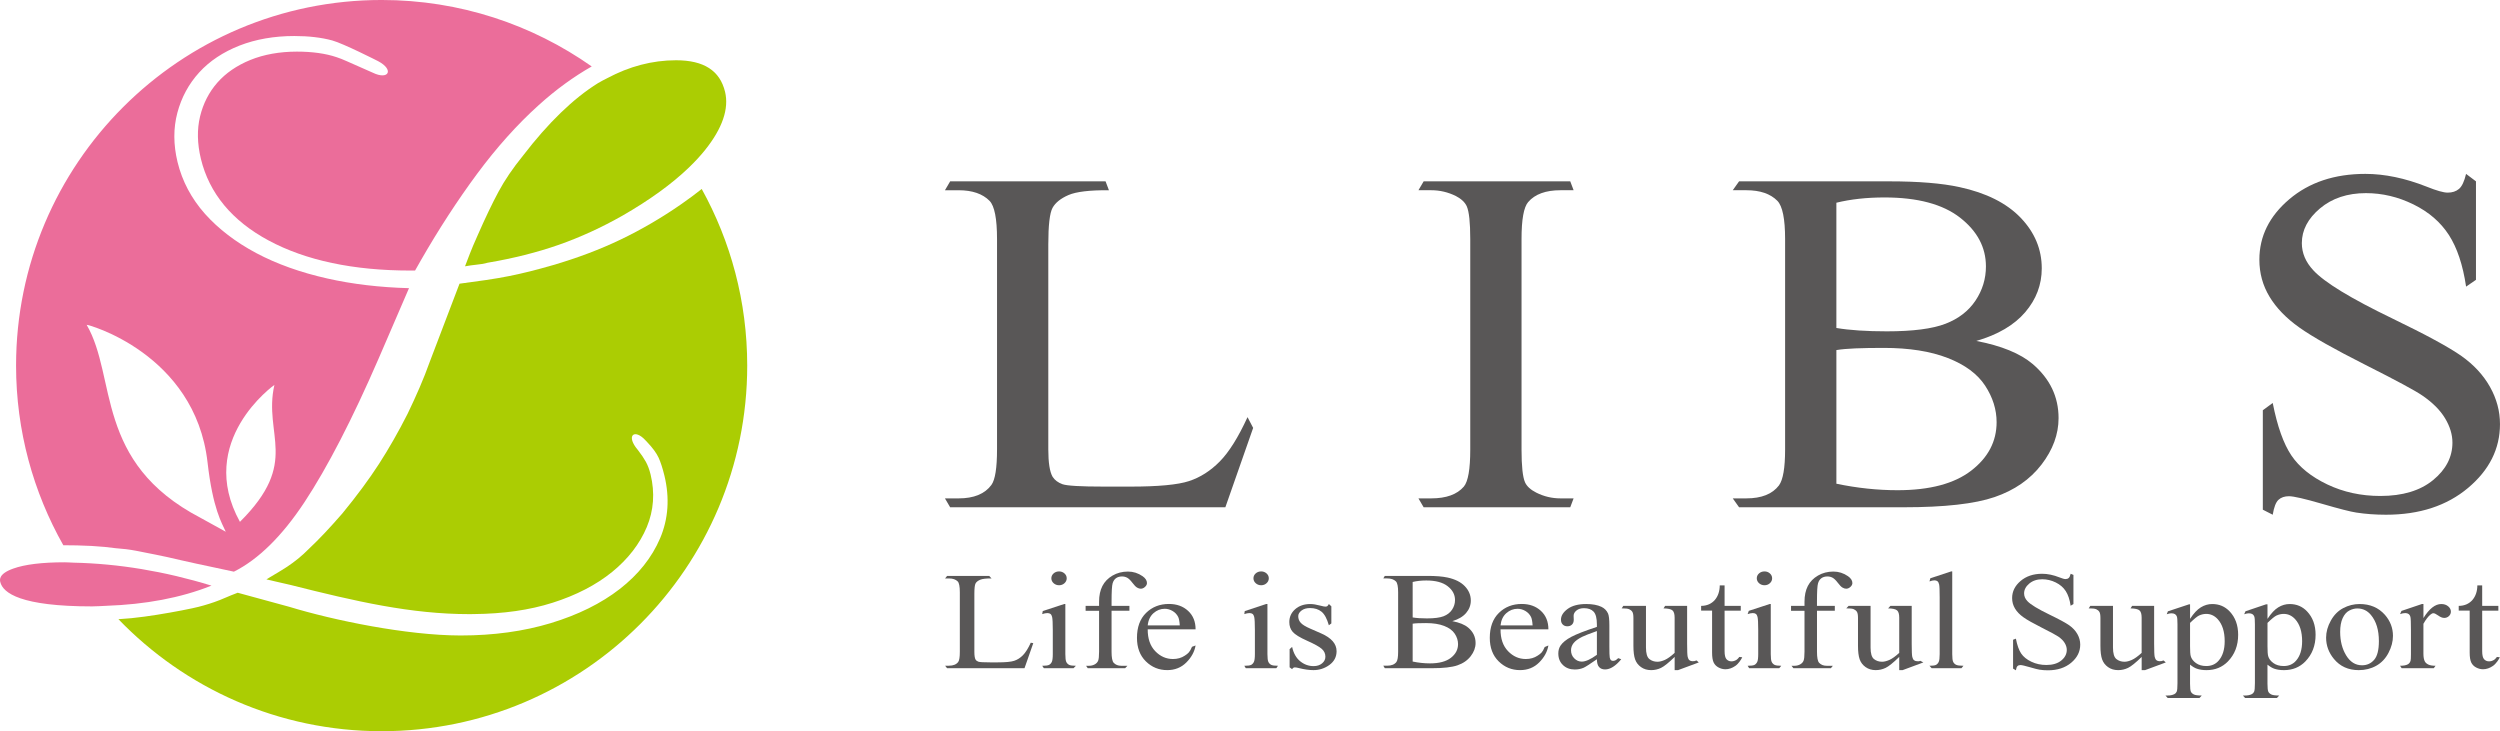
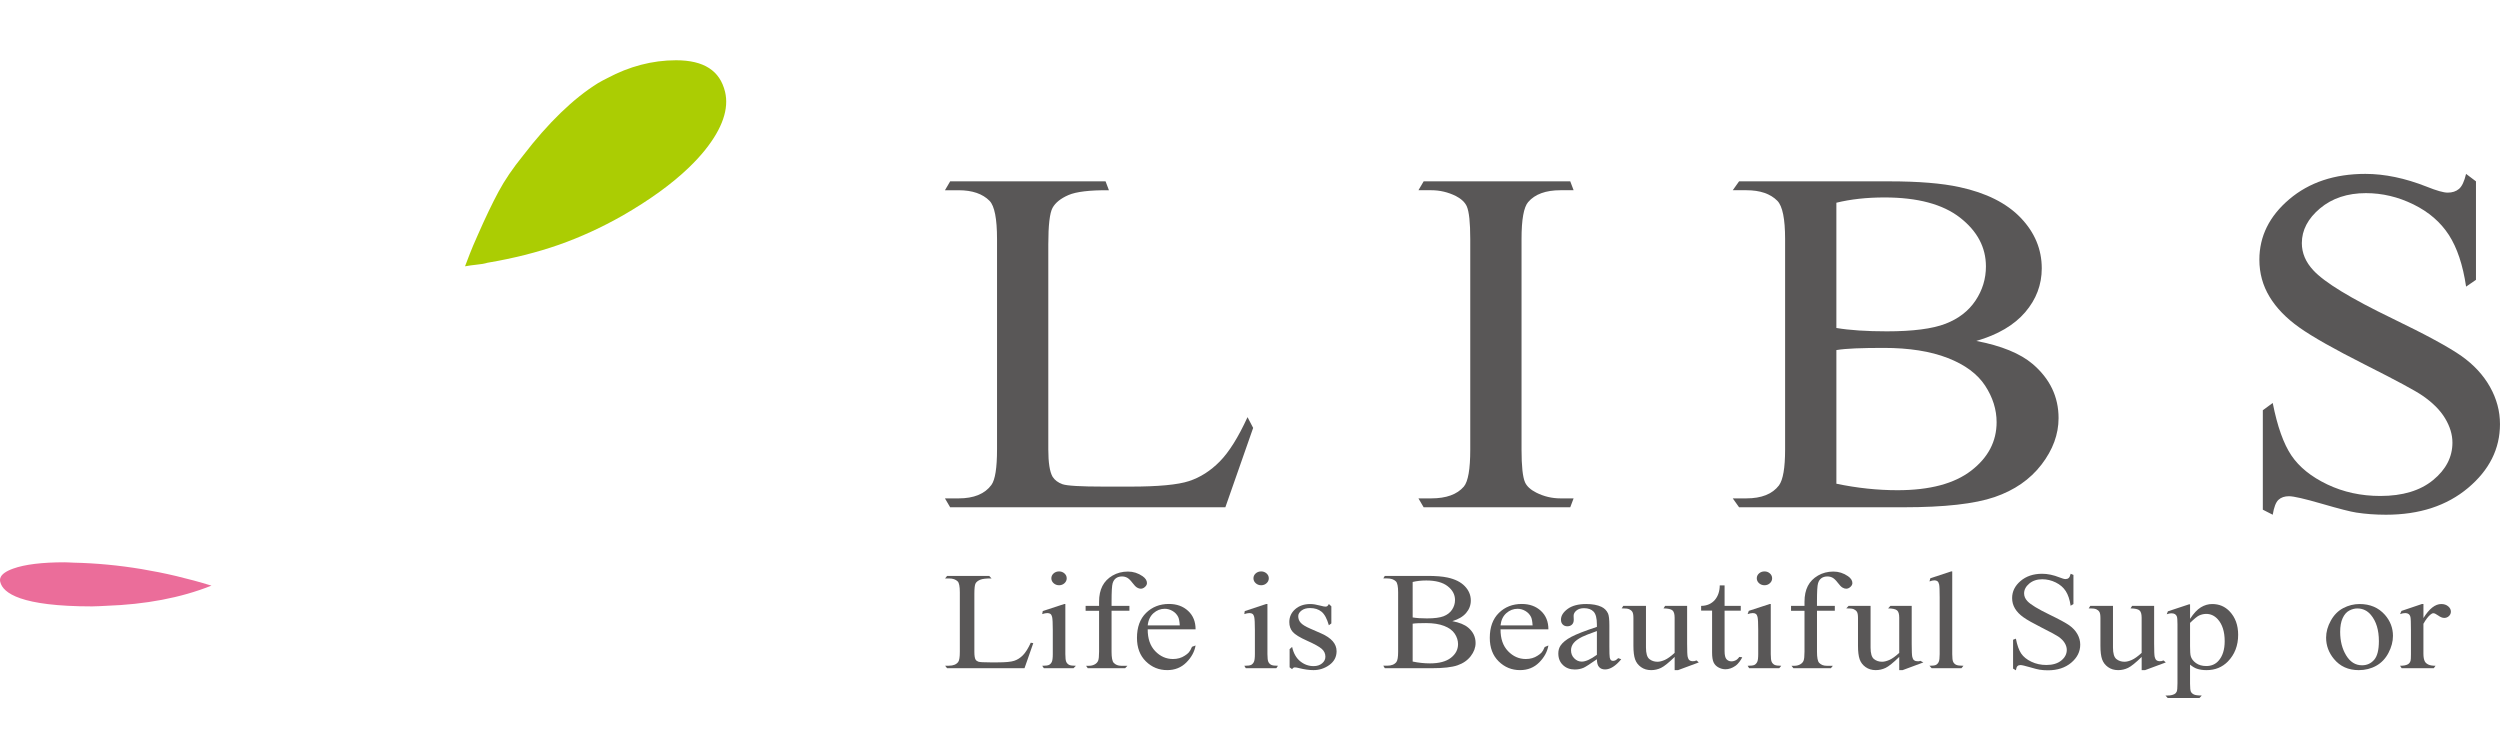
<svg xmlns="http://www.w3.org/2000/svg" version="1.1" id="レイヤー_1" x="0px" y="0px" width="495.422px" height="144.898px" viewBox="50.384 348.42 495.422 144.898" enable-background="new 50.384 348.42 495.422 144.898" xml:space="preserve">
  <g>
    <g>
      <path fill="#595757" d="M254.652,475.782l0.495,0.093l-1.738,4.966h-15.342l-0.396-0.499h0.764c0.859,0,1.474-0.251,1.844-0.755    c0.21-0.287,0.314-0.954,0.314-1.995v-11.805c0-1.144-0.14-1.856-0.42-2.145c-0.389-0.396-0.967-0.594-1.738-0.594h-0.764    l0.396-0.5h8.341l0.466,0.5c-1.078-0.011-1.835,0.081-2.271,0.269c-0.434,0.189-0.732,0.427-0.891,0.717    c-0.16,0.286-0.239,0.977-0.239,2.063v11.494c0,0.745,0.079,1.259,0.239,1.536c0.12,0.189,0.303,0.327,0.554,0.418    c0.249,0.091,1.028,0.136,2.339,0.136h1.482c1.56,0,2.653-0.104,3.284-0.313c0.628-0.206,1.202-0.571,1.722-1.099    C253.613,477.744,254.132,476.915,254.652,475.782z" />
      <path fill="#595757" d="M261.502,468.119v9.929c0,0.774,0.063,1.288,0.188,1.546c0.124,0.255,0.31,0.446,0.554,0.574    c0.246,0.123,0.694,0.188,1.342,0.188l-0.465,0.485h-5.876l-0.328-0.485c0.669,0,1.119-0.059,1.349-0.174    c0.229-0.118,0.412-0.313,0.547-0.581c0.133-0.271,0.201-0.786,0.201-1.553v-4.763c0-1.338-0.045-2.205-0.133-2.603    c-0.07-0.287-0.181-0.486-0.33-0.601c-0.151-0.111-0.354-0.169-0.614-0.169c-0.28,0-0.62,0.067-1.02,0.203l0.108-0.604    l4.251-1.396h0.226V468.119z M260.259,461.658c0.418,0,0.775,0.135,1.071,0.398c0.294,0.267,0.443,0.587,0.443,0.965    c0,0.377-0.149,0.7-0.443,0.972c-0.296,0.27-0.653,0.404-1.071,0.404c-0.42,0-0.779-0.136-1.08-0.404    c-0.298-0.271-0.45-0.595-0.45-0.972c0-0.378,0.147-0.698,0.443-0.965C259.466,461.793,259.83,461.658,260.259,461.658z" />
      <path fill="#595757" d="M270.661,469.455v8.122c0,1.15,0.14,1.878,0.418,2.184c0.371,0.396,0.865,0.595,1.484,0.595h1.243    l-0.465,0.485h-7.403l-0.328-0.485h0.615c0.397,0,0.764-0.091,1.094-0.27c0.33-0.182,0.556-0.423,0.682-0.729    c0.125-0.305,0.186-0.896,0.186-1.778v-8.122h-2.667v-0.97h2.667v-0.811c0-1.232,0.221-2.273,0.66-3.128    c0.441-0.854,1.112-1.546,2.016-2.072c0.904-0.524,1.921-0.789,3.051-0.789c1.049,0,2.014,0.308,2.893,0.918    c0.579,0.404,0.87,0.858,0.87,1.362c0,0.27-0.131,0.523-0.391,0.762c-0.26,0.239-0.541,0.357-0.838,0.357    c-0.23,0-0.473-0.072-0.728-0.223c-0.255-0.149-0.567-0.468-0.936-0.958c-0.371-0.49-0.709-0.819-1.019-0.992    c-0.312-0.17-0.655-0.256-1.035-0.256c-0.458,0-0.85,0.111-1.168,0.33c-0.321,0.222-0.552,0.563-0.689,1.026    c-0.14,0.463-0.21,1.656-0.21,3.582v0.89h3.537v0.97H270.661z" />
      <path fill="#595757" d="M277.825,473.139c-0.011,1.835,0.483,3.271,1.482,4.315c0.999,1.042,2.174,1.563,3.523,1.563    c0.899,0,1.681-0.222,2.346-0.667c0.665-0.444,0.974-0.673,1.424-1.753l0.712-0.265c-0.21,1.233-0.82,2.354-1.829,3.366    c-1.01,1.011-2.273,1.518-3.792,1.518c-1.649,0-3.06-0.579-4.235-1.733c-1.173-1.155-1.76-2.71-1.76-4.66    c0-2.111,0.601-3.76,1.806-4.943c1.205-1.183,2.716-1.773,4.533-1.773c1.539,0,2.804,0.456,3.792,1.369    c0.99,0.913,1.485,2.133,1.485,3.663H277.825L277.825,473.139z M277.825,472.356h6.354c-0.05-0.793-0.156-1.349-0.314-1.674    c-0.251-0.502-0.624-0.897-1.119-1.188c-0.493-0.287-1.01-0.432-1.55-0.432c-0.83,0-1.571,0.291-2.226,0.87    C278.317,470.515,277.933,471.321,277.825,472.356z" />
      <path fill="#595757" d="M301.55,468.119v9.929c0,0.774,0.064,1.288,0.189,1.546c0.123,0.255,0.309,0.446,0.553,0.574    c0.246,0.123,0.693,0.188,1.344,0.188l-0.326,0.485h-6.045l-0.298-0.485c0.669,0,1.119-0.059,1.349-0.174    c0.229-0.118,0.41-0.313,0.547-0.581c0.133-0.271,0.201-0.786,0.201-1.553v-4.763c0-1.338-0.045-2.205-0.133-2.603    c-0.07-0.287-0.182-0.486-0.33-0.601c-0.15-0.111-0.355-0.169-0.615-0.169c-0.28,0-0.619,0.067-1.02,0.203l0.088-0.595    l4.226-1.403L301.55,468.119L301.55,468.119z M300.308,461.658c0.418,0,0.773,0.135,1.07,0.398    c0.293,0.267,0.443,0.587,0.443,0.965c0,0.377-0.15,0.7-0.443,0.972c-0.297,0.27-0.652,0.404-1.07,0.404    c-0.422,0-0.779-0.136-1.08-0.404c-0.299-0.271-0.449-0.595-0.449-0.972c0-0.378,0.146-0.698,0.441-0.965    C299.515,461.793,299.878,461.658,300.308,461.658z" />
      <path fill="#595757" d="M314.216,468.574v3.388l-0.494,0.368c-0.381-1.321-0.867-2.222-1.463-2.697    c-0.594-0.479-1.352-0.715-2.27-0.715c-0.697,0-1.264,0.164-1.693,0.496c-0.428,0.335-0.643,0.703-0.643,1.107    c0,0.504,0.156,0.936,0.479,1.295c0.311,0.368,0.939,0.76,1.891,1.173l2.188,0.958c2.025,0.892,3.041,2.063,3.041,3.521    c0,1.123-0.473,2.028-1.414,2.719c-0.945,0.688-2.004,1.03-3.172,1.03c-0.84,0-1.799-0.137-2.879-0.404    c-0.328-0.091-0.598-0.136-0.809-0.136c-0.229,0-0.408,0.117-0.537,0.353l-0.496-0.369v-3.598l0.496-0.444    c0.277,1.26,0.813,2.207,1.602,2.846c0.789,0.64,1.674,0.958,2.652,0.958c0.689,0,1.252-0.184,1.686-0.547    c0.439-0.363,0.654-0.803,0.654-1.315c0-0.619-0.244-1.141-0.729-1.563c-0.482-0.424-1.451-0.959-2.898-1.604    c-1.449-0.648-2.398-1.233-2.848-1.754c-0.449-0.513-0.676-1.161-0.676-1.943c0-1.017,0.389-1.866,1.16-2.549    c0.775-0.683,1.777-1.026,3.006-1.026c0.541,0,1.193,0.104,1.965,0.313c0.508,0.133,0.848,0.201,1.02,0.201    c0.158,0,0.285-0.032,0.375-0.095c0.088-0.063,0.193-0.201,0.314-0.42L314.216,468.574z" />
      <path fill="#595757" d="M338.183,471.508c1.406,0.27,2.463,0.7,3.16,1.295c0.971,0.827,1.455,1.837,1.455,3.035    c0,0.907-0.318,1.777-0.959,2.609c-0.641,0.831-1.518,1.438-2.631,1.819c-1.115,0.384-2.816,0.573-5.104,0.573h-9.297    l-0.297-0.499h0.768c0.848,0,1.457-0.242,1.828-0.729c0.229-0.313,0.344-0.984,0.344-2.012v-11.814    c0-1.134-0.146-1.849-0.436-2.145c-0.389-0.396-0.969-0.594-1.736-0.594h-0.768l0.297-0.5h8.488c1.637,0,2.951,0.107,3.939,0.322    c1.5,0.325,2.645,0.897,3.434,1.721c0.789,0.825,1.186,1.77,1.186,2.841c0,0.917-0.311,1.737-0.93,2.461    C340.304,470.619,339.392,471.154,338.183,471.508z M330.33,470.777c0.369,0.063,0.791,0.11,1.266,0.144    c0.475,0.03,0.996,0.047,1.566,0.047c1.459,0,2.555-0.144,3.289-0.425c0.734-0.284,1.297-0.72,1.686-1.303    c0.391-0.585,0.586-1.223,0.586-1.916c0-1.068-0.484-1.981-1.455-2.735c-0.969-0.759-2.383-1.136-4.238-1.136    c-1.002,0-1.9,0.101-2.699,0.297V470.777L330.33,470.777z M330.33,479.519c1.158,0.241,2.303,0.363,3.43,0.363    c1.813,0,3.189-0.366,4.139-1.1s1.424-1.638,1.424-2.718c0-0.71-0.215-1.395-0.645-2.05c-0.43-0.658-1.131-1.176-2.1-1.553    s-2.166-0.564-3.596-0.564c-0.621,0-1.15,0.009-1.59,0.026c-0.439,0.019-0.795,0.048-1.063,0.093V479.519z" />
      <path fill="#595757" d="M347.744,473.139c-0.012,1.835,0.482,3.271,1.482,4.315c0.998,1.042,2.174,1.563,3.521,1.563    c0.9,0,1.682-0.222,2.346-0.667c0.666-0.444,0.951-0.628,1.402-1.708l0.734-0.31c-0.211,1.233-0.82,2.354-1.828,3.366    c-1.012,1.011-2.273,1.518-3.793,1.518c-1.648,0-3.061-0.579-4.234-1.733c-1.174-1.155-1.76-2.71-1.76-4.66    c0-2.111,0.6-3.76,1.805-4.943c1.205-1.183,2.717-1.773,4.533-1.773c1.539,0,2.805,0.456,3.793,1.369s1.484,2.133,1.484,3.663    H347.744L347.744,473.139z M347.744,472.356h6.354c-0.049-0.793-0.154-1.349-0.313-1.674c-0.252-0.502-0.625-0.897-1.119-1.188    c-0.492-0.287-1.01-0.432-1.551-0.432c-0.828,0-1.57,0.291-2.227,0.87C348.236,470.515,347.853,471.321,347.744,472.356z" />
      <path fill="#595757" d="M366.839,479.06c-1.41,0.979-2.293,1.548-2.652,1.699c-0.539,0.226-1.113,0.337-1.725,0.337    c-0.949,0-1.73-0.292-2.346-0.877c-0.615-0.583-0.922-1.353-0.922-2.306c0-0.604,0.148-1.126,0.447-1.565    c0.41-0.61,1.121-1.188,2.137-1.728c1.016-0.537,2.699-1.194,5.061-1.969v-0.484c0-1.231-0.219-2.077-0.652-2.535    c-0.436-0.459-1.066-0.689-1.896-0.689c-0.627,0-1.129,0.153-1.498,0.458c-0.379,0.309-0.568,0.658-0.568,1.054l0.029,0.782    c0,0.413-0.119,0.734-0.354,0.958c-0.234,0.225-0.543,0.336-0.922,0.336c-0.367,0-0.672-0.114-0.906-0.35    c-0.234-0.233-0.354-0.554-0.354-0.958c0-0.773,0.441-1.482,1.32-2.132c0.879-0.646,2.113-0.973,3.701-0.973    c1.219,0,2.219,0.187,2.996,0.555c0.59,0.277,1.025,0.715,1.305,1.309c0.18,0.387,0.27,1.178,0.27,2.375v4.194    c0,1.178,0.025,1.899,0.074,2.165c0.051,0.265,0.135,0.442,0.248,0.533c0.115,0.088,0.248,0.134,0.396,0.134    c0.16,0,0.301-0.032,0.42-0.093c0.211-0.118,0.016,0.095,0.615-0.445l0.6,0.215c-1.119,1.349-2.189,2.021-3.207,2.021    c-0.49,0-0.879-0.15-1.17-0.459C366.998,480.318,366.849,479.797,366.839,479.06z M366.839,478.183v-4.707    c-1.51,0.54-2.482,0.922-2.924,1.146c-0.789,0.396-1.355,0.81-1.693,1.24c-0.342,0.433-0.51,0.904-0.51,1.417    c0,0.648,0.215,1.188,0.646,1.611c0.428,0.43,0.922,0.642,1.48,0.642C364.599,479.531,365.599,479.082,366.839,478.183z" />
      <path fill="#595757" d="M384.718,468.485v7.484c0,1.431,0.039,2.306,0.113,2.624c0.074,0.317,0.195,0.542,0.359,0.669    c0.166,0.124,0.357,0.188,0.576,0.188c0.311,0,0.438,0,0.826-0.15l0.434,0.396l-4.107,1.523h-0.672v-2.617    c-1.18,1.152-2.08,1.876-2.699,2.172s-1.273,0.445-1.963,0.445c-0.77,0-1.436-0.199-2-0.6c-0.564-0.401-0.959-0.916-1.178-1.546    c-0.219-0.629-0.33-1.519-0.33-2.672v-5.516c0-0.586-0.07-0.99-0.211-1.214c-0.141-0.227-0.346-0.397-0.621-0.521    c-0.275-0.122-0.771-0.179-1.492-0.17l0.316-0.497h4.496v8.268c0,1.151,0.223,1.906,0.666,2.267    c0.445,0.359,0.982,0.54,1.611,0.54c0.43,0,0.916-0.122,1.461-0.363c0.545-0.244,1.191-0.708,1.941-1.391v-7    c0-0.701-0.143-1.176-0.428-1.424c-0.283-0.247-0.877-0.381-1.775-0.398l0.316-0.497H384.718z" />
      <path fill="#595757" d="M477.265,468.485v7.484c0,1.431,0.039,2.306,0.113,2.624c0.074,0.317,0.195,0.542,0.359,0.669    c0.166,0.124,0.355,0.188,0.576,0.188c0.311,0,0.436,0,0.826-0.15l0.434,0.396l-4.107,1.523h-0.672v-2.617    c-1.18,1.152-2.08,1.876-2.699,2.172s-1.273,0.445-1.963,0.445c-0.77,0-1.436-0.199-2-0.6c-0.564-0.401-0.959-0.916-1.178-1.546    c-0.219-0.629-0.33-1.519-0.33-2.672v-5.516c0-0.586-0.07-0.99-0.211-1.214c-0.141-0.227-0.346-0.397-0.621-0.521    c-0.275-0.122-0.77-0.179-1.492-0.17l0.316-0.497h4.496v8.268c0,1.151,0.223,1.906,0.666,2.267c0.445,0.359,0.982,0.54,1.611,0.54    c0.43,0,0.916-0.122,1.461-0.363c0.545-0.244,1.191-0.708,1.941-1.391v-7c0-0.701-0.143-1.176-0.428-1.424    c-0.283-0.247-0.877-0.381-1.775-0.398l0.316-0.497H477.265z" />
-       <path fill="#595757" d="M542.275,464.426v4.061h3.205v0.942h-3.205v8.014c0,0.8,0.125,1.34,0.381,1.618    c0.254,0.277,0.582,0.418,0.98,0.418c0.33,0,0.648-0.093,0.961-0.275c0.311-0.186,0.594-0.602,0.594-0.602l0.586,0.067    c-0.182,0.396-0.723,1.262-1.361,1.706s-1.299,0.67-1.977,0.67c-0.461,0-0.91-0.115-1.35-0.348    c-0.439-0.228-0.766-0.556-0.975-0.981c-0.209-0.428-0.316-1.087-0.316-1.979v-8.31h-2.172v-0.942    c2.354,0,3.691-1.803,3.691-4.061L542.275,464.426L542.275,464.426z" />
      <path fill="#595757" d="M392.142,464.426v4.061h3.207v0.942h-3.207v8.014c0,0.8,0.129,1.34,0.383,1.618    c0.254,0.277,0.582,0.418,0.98,0.418c0.33,0,0.648-0.093,0.961-0.275c0.311-0.186,0.594-0.602,0.594-0.602l0.586,0.067    c-0.182,0.396-0.721,1.262-1.359,1.706c-0.641,0.444-1.301,0.67-1.979,0.67c-0.461,0-0.91-0.115-1.35-0.348    c-0.441-0.228-0.766-0.556-0.975-0.981c-0.209-0.428-0.316-1.087-0.316-1.979v-8.31h-2.172v-0.942    c2.354,0,3.689-1.803,3.689-4.061L392.142,464.426L392.142,464.426z" />
      <path fill="#595757" d="M401.294,468.119v9.929c0,0.774,0.064,1.288,0.189,1.546c0.123,0.255,0.309,0.446,0.553,0.574    c0.246,0.123,0.693,0.188,1.342,0.188l-0.41,0.485h-5.953l-0.305-0.485c0.67,0,1.119-0.059,1.35-0.174    c0.229-0.118,0.41-0.313,0.547-0.581c0.135-0.271,0.201-0.786,0.201-1.553v-4.763c0-1.338-0.045-2.205-0.133-2.603    c-0.07-0.287-0.182-0.486-0.33-0.601c-0.15-0.111-0.355-0.169-0.615-0.169c-0.279,0-0.619,0.067-1.02,0.203l0.234-0.647    l4.131-1.351L401.294,468.119L401.294,468.119z M400.052,461.658c0.418,0,0.775,0.135,1.07,0.398    c0.295,0.267,0.443,0.587,0.443,0.965c0,0.377-0.148,0.7-0.443,0.972c-0.295,0.27-0.652,0.404-1.07,0.404    c-0.42,0-0.779-0.136-1.08-0.404c-0.299-0.271-0.449-0.595-0.449-0.972c0-0.378,0.146-0.698,0.441-0.965    C399.259,461.793,399.623,461.658,400.052,461.658z" />
      <path fill="#595757" d="M410.455,469.455v8.122c0,1.15,0.139,1.878,0.418,2.184c0.369,0.396,0.865,0.595,1.484,0.595h1.242    l-0.389,0.485h-7.432l-0.377-0.485h0.613c0.398,0,0.766-0.091,1.096-0.27c0.33-0.182,0.557-0.423,0.682-0.729    c0.125-0.305,0.188-0.896,0.188-1.778v-8.122h-2.668v-0.97h2.668v-0.811c0-1.232,0.221-2.273,0.658-3.128    c0.441-0.854,1.111-1.546,2.018-2.072c0.902-0.524,1.92-0.789,3.051-0.789c1.047,0,2.014,0.308,2.893,0.918    c0.578,0.404,0.869,0.858,0.869,1.362c0,0.27-0.131,0.523-0.391,0.762c-0.26,0.239-0.541,0.357-0.838,0.357    c-0.23,0-0.475-0.072-0.729-0.223c-0.256-0.148-0.566-0.468-0.936-0.958c-0.371-0.49-0.711-0.819-1.021-0.992    c-0.311-0.17-0.654-0.256-1.033-0.256c-0.461,0-0.852,0.111-1.17,0.33c-0.32,0.222-0.551,0.563-0.688,1.026    c-0.141,0.463-0.211,1.656-0.211,3.582v0.89h3.537v0.97H410.455z" />
      <path fill="#595757" d="M429.224,468.485v7.484c0,1.431,0.039,2.306,0.113,2.624c0.074,0.317,0.193,0.542,0.359,0.669    c0.164,0.124,0.355,0.188,0.576,0.188c0.309,0,0.27,0.074,0.658-0.077l0.6,0.321l-4.105,1.523h-0.674V478.6    c-1.18,1.152-2.078,1.876-2.697,2.172s-1.273,0.445-1.965,0.445c-0.768,0-1.436-0.199-2-0.6c-0.564-0.401-0.957-0.916-1.178-1.546    c-0.219-0.629-0.33-1.519-0.33-2.672v-5.516c0-0.586-0.068-0.99-0.209-1.214c-0.141-0.227-0.346-0.397-0.621-0.521    s-0.771-0.179-1.492-0.17l0.461-0.497h4.352v8.268c0,1.151,0.223,1.906,0.666,2.267c0.445,0.359,0.982,0.54,1.611,0.54    c0.43,0,0.916-0.122,1.463-0.363c0.545-0.244,1.189-0.708,1.939-1.391v-7c0-0.701-0.143-1.176-0.428-1.424    c-0.283-0.247-0.875-0.38-1.775-0.398l0.461-0.497L429.224,468.485L429.224,468.485z" />
      <path fill="#595757" d="M437.257,461.658v16.39c0,0.774,0.063,1.288,0.188,1.539s0.316,0.442,0.578,0.573    c0.26,0.129,0.742,0.194,1.451,0.194l-0.389,0.485h-5.908l-0.432-0.485c0.629,0,1.059-0.059,1.289-0.174    c0.229-0.118,0.41-0.313,0.539-0.581c0.131-0.271,0.195-0.786,0.195-1.553v-11.224c0-1.392-0.035-2.248-0.105-2.568    c-0.07-0.318-0.184-0.535-0.336-0.652c-0.156-0.118-0.354-0.177-0.594-0.177c-0.26,0-0.59,0.071-0.988,0.217l0.172-0.628    l4.117-1.356H437.257L437.257,461.658z" />
      <path fill="#595757" d="M461.275,462.348v5.771l-0.557,0.34c-0.178-1.216-0.502-2.182-0.967-2.901    c-0.463-0.719-1.125-1.29-1.984-1.713s-1.75-0.633-2.67-0.633c-1.039,0-1.896,0.284-2.578,0.855    c-0.678,0.569-1.02,1.221-1.02,1.948c0,0.559,0.215,1.065,0.646,1.524c0.619,0.675,2.094,1.573,4.422,2.696    c1.896,0.917,3.193,1.622,3.889,2.112c0.693,0.49,1.229,1.066,1.604,1.732c0.375,0.665,0.561,1.36,0.561,2.092    c0,1.385-0.596,2.577-1.789,3.582c-1.195,1.001-2.73,1.502-4.607,1.502c-0.59,0-1.146-0.04-1.666-0.122    c-0.311-0.045-0.951-0.207-1.926-0.492c-0.975-0.282-1.59-0.425-1.85-0.425c-0.252,0-0.449,0.066-0.594,0.203    c-0.145,0.136-0.252,0.413-0.32,0.836l-0.557-0.339v-5.716l0.557-0.217c0.258,1.313,0.607,2.294,1.049,2.946    c0.438,0.65,1.111,1.192,2.016,1.625c0.904,0.432,1.896,0.646,2.975,0.646c1.25,0,2.234-0.296,2.961-0.888    c0.725-0.595,1.086-1.295,1.086-2.105c0-0.45-0.137-0.904-0.41-1.36c-0.275-0.459-0.703-0.886-1.283-1.284    c-0.389-0.269-1.453-0.843-3.191-1.72c-1.736-0.876-2.977-1.574-3.709-2.098c-0.734-0.52-1.291-1.096-1.67-1.727    c-0.381-0.628-0.57-1.322-0.57-2.077c0-1.313,0.559-2.441,1.68-3.392c1.117-0.949,2.541-1.424,4.271-1.424    c1.078,0,2.223,0.238,3.432,0.717c0.561,0.224,0.955,0.336,1.186,0.336c0.258,0,0.471-0.069,0.635-0.21    c0.166-0.138,0.299-0.42,0.398-0.843L461.275,462.348z" />
      <path fill="#595757" d="M479.994,469.565l4.203-1.392h0.188v2.888c0.709-1.089,1.422-1.851,2.135-2.287    c0.715-0.436,1.469-0.655,2.258-0.655c1.377,0,2.527,0.486,3.447,1.458c1.127,1.188,1.691,2.734,1.691,4.641    c0,2.131-0.68,3.894-2.037,5.288c-1.119,1.141-2.529,1.713-4.227,1.713c-0.738,0-1.379-0.096-1.918-0.283    c-0.4-0.135-0.852-0.404-1.352-0.809v3.763c0,0.845,0.059,1.383,0.172,1.611c0.115,0.229,0.316,0.41,0.604,0.547    c0.283,0.136,0.799,0.203,1.549,0.203l-0.465,0.497h-6.291l-0.438-0.497h0.373c0.549,0.007,1.02-0.087,1.41-0.284    c0.189-0.101,0.336-0.258,0.441-0.479c0.104-0.219,0.156-0.778,0.156-1.679v-11.682c0-0.801-0.041-1.31-0.119-1.522    c-0.078-0.218-0.207-0.38-0.383-0.486c-0.176-0.107-0.41-0.163-0.711-0.163c-0.238,0-0.545,0.063-0.916,0.19L479.994,469.565z     M484.384,471.857v4.612c0,0.999,0.045,1.653,0.135,1.971c0.143,0.521,0.482,0.979,1.027,1.374    c0.545,0.397,1.23,0.594,2.061,0.594c1,0,1.809-0.35,2.428-1.053c0.809-0.915,1.213-2.206,1.213-3.871    c0-1.887-0.459-3.34-1.377-4.356c-0.641-0.7-1.4-1.052-2.279-1.052c-0.479,0-0.953,0.108-1.424,0.323    C485.808,470.563,485.214,471.049,484.384,471.857z" />
-       <path fill="#595757" d="M495.369,469.555l4.086-1.381h0.275v2.888c0.711-1.089,1.422-1.851,2.137-2.287    c0.713-0.436,1.467-0.655,2.254-0.655c1.379,0,2.529,0.486,3.449,1.458c1.127,1.188,1.691,2.734,1.691,4.641    c0,2.131-0.68,3.894-2.037,5.288c-1.119,1.141-2.529,1.713-4.227,1.713c-0.738,0-1.379-0.095-1.918-0.283    c-0.4-0.135-0.852-0.404-1.352-0.809v3.763c0,0.845,0.059,1.383,0.174,1.611c0.113,0.229,0.314,0.41,0.602,0.547    c0.283,0.136,0.799,0.203,1.549,0.203l-0.465,0.496h-6.291l-0.438-0.496h0.373c0.551,0.007,1.02-0.086,1.41-0.284    c0.189-0.101,0.336-0.258,0.439-0.479c0.105-0.219,0.158-0.778,0.158-1.679v-11.682c0-0.801-0.039-1.31-0.119-1.522    c-0.078-0.218-0.207-0.38-0.381-0.486c-0.178-0.107-0.412-0.162-0.713-0.162c-0.24,0-0.545,0.063-0.914,0.189L495.369,469.555z     M499.73,471.857v4.612c0,0.999,0.045,1.653,0.137,1.971c0.141,0.521,0.48,0.979,1.025,1.374c0.543,0.397,1.23,0.594,2.061,0.594    c1,0,1.809-0.35,2.428-1.053c0.811-0.915,1.213-2.206,1.213-3.871c0-1.887-0.459-3.34-1.379-4.356    c-0.639-0.7-1.396-1.052-2.275-1.052c-0.48,0-0.955,0.108-1.426,0.323C501.154,470.563,500.56,471.049,499.73,471.857z" />
      <path fill="#595757" d="M517.986,468.119c2.076,0,3.746,0.712,5.006,2.133c1.066,1.216,1.602,2.606,1.602,4.183    c0,1.104-0.293,2.226-0.883,3.358c-0.59,1.132-1.402,1.987-2.438,2.563c-1.031,0.576-2.186,0.863-3.453,0.863    c-2.068,0-3.713-0.741-4.932-2.228c-1.029-1.249-1.543-2.651-1.543-4.207c0-1.133,0.313-2.26,0.938-3.379    c0.623-1.121,1.445-1.948,2.465-2.482C515.767,468.389,516.847,468.119,517.986,468.119z M517.521,468.996    c-0.529,0-1.063,0.144-1.596,0.426c-0.537,0.284-0.969,0.781-1.297,1.491c-0.33,0.709-0.496,1.622-0.496,2.738    c0,1.799,0.398,3.351,1.191,4.653c0.795,1.304,1.842,1.955,3.141,1.955c0.971,0,1.768-0.359,2.398-1.078    c0.629-0.719,0.943-1.957,0.943-3.711c0-2.192-0.523-3.921-1.574-5.181C519.523,469.428,518.619,468.996,517.521,468.996z" />
      <path fill="#595757" d="M530.634,468.119v2.78c1.148-1.854,2.328-2.78,3.537-2.78c0.549,0,1.002,0.151,1.363,0.452    c0.359,0.303,0.539,0.651,0.539,1.047c0,0.351-0.129,0.646-0.391,0.891c-0.26,0.241-0.568,0.363-0.928,0.363    c-0.352,0-0.744-0.155-1.178-0.466c-0.436-0.31-0.758-0.465-0.967-0.465c-0.18,0-0.375,0.09-0.584,0.271    c-0.449,0.367-0.914,0.975-1.395,1.818v5.923c0,0.684,0.094,1.2,0.285,1.552c0.129,0.243,0.359,0.444,0.688,0.606    c0.33,0.16,0.805,0.242,1.424,0.242l-0.348,0.485h-6.363l-0.316-0.485c0.699,0,1.219-0.1,1.557-0.296    c0.252-0.146,0.426-0.373,0.525-0.689c0.049-0.15,0.076-0.588,0.076-1.309v-4.789c0-1.437-0.033-2.293-0.1-2.569    c-0.063-0.272-0.184-0.472-0.359-0.599c-0.174-0.126-0.393-0.189-0.65-0.189c-0.311,0-0.66,0.067-1.049,0.203l0.285-0.633    l4.045-1.365H530.634L530.634,468.119z" />
    </g>
    <g>
      <g>
        <path fill="#595757" d="M297.605,431.084l1.115,2.134l-5.508,15.729h-54.537l-1.033-1.763h2.701c3.033,0,5.202-0.889,6.508-2.667     c0.741-1.017,1.112-3.365,1.112-7.051v-41.677c0-4.031-0.495-6.556-1.482-7.571c-1.376-1.396-3.421-2.099-6.138-2.099h-2.701     l1.033-1.76h30.797l0.665,1.76c-3.81-0.029-6.481,0.287-8.018,0.954c-1.534,0.666-2.583,1.51-3.148,2.524     c-0.565,1.017-0.847,3.445-0.847,7.287v40.58c0,2.638,0.282,4.446,0.847,5.431c0.423,0.666,1.076,1.159,1.957,1.478     c0.884,0.316,3.634,0.476,8.257,0.476h5.238c5.505,0,9.367-0.363,11.591-1.094c2.224-0.729,4.251-2.024,6.086-3.882     C293.935,438.014,295.77,435.086,297.605,431.084z" />
        <path fill="#595757" d="M362.222,447.183l-0.664,1.763h-29.053l-1.033-1.763h2.541c2.965,0,5.115-0.777,6.459-2.335     c0.846-1.015,1.27-3.46,1.27-7.333v-41.727c0-3.27-0.23-5.431-0.688-6.477c-0.354-0.793-1.076-1.479-2.17-2.05     c-1.553-0.763-3.176-1.145-4.871-1.145h-2.539l1.033-1.76h29.051l0.666,1.76h-2.596c-2.928,0-5.061,0.78-6.402,2.335     c-0.883,1.018-1.322,3.462-1.322,7.335v41.727c0,3.27,0.229,5.428,0.688,6.477c0.354,0.793,1.094,1.477,2.225,2.048     c1.516,0.765,3.121,1.145,4.814,1.145H362.222z" />
        <path fill="#595757" d="M442.029,415.985c4.975,0.951,8.697,2.477,11.168,4.571c3.42,2.922,5.131,6.495,5.131,10.717     c0,3.209-1.129,6.279-3.387,9.218s-5.355,5.08-9.287,6.43c-3.936,1.352-9.941,2.024-18.021,2.024h-32.619l-1.252-1.763h2.701     c2.996,0,5.15-0.856,6.457-2.572c0.811-1.111,1.215-3.478,1.215-7.096v-41.727c0-4-0.51-6.523-1.535-7.572     c-1.375-1.396-3.42-2.098-6.137-2.098h-2.701l1.252-1.76h29.764c5.783,0,10.424,0.379,13.918,1.141     c5.293,1.145,9.33,3.169,12.119,6.074c2.785,2.904,4.182,6.246,4.182,10.025c0,3.239-1.094,6.138-3.281,8.692     C449.527,412.846,446.296,414.747,442.029,415.985z M414.298,413.414c1.303,0.222,2.795,0.39,4.473,0.499     c1.674,0.11,3.52,0.167,5.529,0.167c5.15,0,9.023-0.502,11.615-1.5c2.594-1.001,4.578-2.533,5.955-4.597     c1.375-2.064,2.063-4.318,2.063-6.765c0-3.777-1.711-7.001-5.133-9.67c-3.424-2.667-8.416-4-14.979-4     c-3.527,0-6.703,0.352-9.525,1.046v24.819H414.298z M414.298,444.276c4.092,0.858,8.131,1.288,12.119,1.288     c6.385,0,11.254-1.295,14.605-3.883c3.352-2.587,5.027-5.787,5.027-9.598c0-2.509-0.76-4.923-2.275-7.24     c-1.518-2.316-3.986-4.146-7.41-5.479c-3.422-1.334-7.656-2-12.699-2c-2.189,0-4.059,0.031-5.611,0.095     c-1.553,0.064-2.805,0.178-3.756,0.335V444.276L414.298,444.276z" />
        <path fill="#595757" d="M541.044,384.359v19.516l-1.957,1.346c-0.635-4.287-1.773-7.699-3.414-10.239s-3.977-4.557-7.012-6.05     c-3.035-1.491-6.174-2.239-9.42-2.239c-3.67,0-6.705,1.01-9.104,3.024c-2.398,2.017-3.6,4.311-3.6,6.883     c0,1.97,0.76,3.763,2.275,5.383c2.188,2.382,7.393,5.557,15.613,9.526c6.701,3.238,11.279,5.723,13.732,7.453     c2.451,1.73,4.338,3.771,5.662,6.119c1.322,2.352,1.984,4.813,1.984,7.384c0,4.891-2.107,9.106-6.324,12.646     c-4.217,3.541-9.643,5.312-16.273,5.312c-2.082,0-4.041-0.144-5.873-0.429c-1.094-0.16-3.361-0.737-6.803-1.739     c-3.439-0.998-5.617-1.5-6.535-1.5c-0.881,0-1.58,0.238-2.09,0.716c-0.512,0.475-0.893,1.46-1.137,2.952l-1.961-0.999v-19.706     l1.961-1.441c0.914,4.635,2.15,8.104,3.703,10.406s3.926,4.215,7.117,5.74c3.193,1.521,6.693,2.283,10.504,2.283     c4.412,0,7.895-1.046,10.455-3.144c2.557-2.095,3.834-4.571,3.834-7.43c0-1.587-0.482-3.191-1.455-4.811     c-0.969-1.62-2.479-3.127-4.523-4.525c-1.377-0.951-5.135-2.977-11.271-6.071c-6.141-3.098-10.506-5.564-13.098-7.408     c-2.596-1.84-4.561-3.873-5.9-6.095c-1.344-2.225-2.012-4.67-2.012-7.336c0-4.638,1.977-8.629,5.928-11.979     c3.949-3.35,8.979-5.026,15.082-5.026c3.811,0,7.852,0.844,12.119,2.524c1.977,0.796,3.369,1.191,4.182,1.191     c0.918,0,1.668-0.244,2.248-0.737c0.584-0.492,1.051-1.484,1.402-2.979L541.044,384.359z" />
      </g>
    </g>
  </g>
  <g>
-     <path fill="#EB6D9A" d="M73.319,457.058c1.369,0.091,2.736,0.258,4,0.502l3.964,0.784c1.428,0.282,3.058,0.642,4.893,1.078   c1.821,0.418,4.097,0.915,6.84,1.488l3.72,0.798c4.852-2.433,9.552-7.058,13.984-13.77c4.554-6.901,9.507-16.497,14.723-28.53   l5.991-13.883c-5.77-0.155-11.202-0.793-16.171-1.914c-5.309-1.188-10.047-2.886-14.104-5.041c-4.07-2.17-7.482-4.782-10.151-7.768   c-2.687-3.021-4.524-6.479-5.444-10.279c-0.83-3.429-0.841-6.707-0.032-9.756c0.805-3.042,2.262-5.731,4.328-7.993   c2.05-2.255,4.739-4.043,7.979-5.317c3.223-1.259,6.875-1.899,10.863-1.899c2.852,0,5.383,0.294,7.53,0.881   c2.163,0.588,8.933,4.021,9.089,4.105c3.232,1.711,2.079,3.809-1.051,2.287c-0.16-0.079-4.278-1.88-5.105-2.256   c-0.804-0.363-1.494-0.637-2.074-0.822c-2.161-0.733-4.802-1.103-7.867-1.103c-3.419,0-6.52,0.556-9.218,1.648   c-2.673,1.088-4.872,2.596-6.54,4.488c-1.659,1.887-2.815,4.146-3.435,6.709c-0.619,2.565-0.563,5.383,0.16,8.384   c1.659,6.854,6.181,12.307,13.435,16.203c7.345,3.948,16.786,5.953,28.056,5.953h0.956l1.15-2.028   c3.543-6.176,7.295-11.938,11.143-17.138c3.871-5.227,7.978-9.808,12.203-13.61c3.431-3.104,6.96-5.651,10.511-7.671   c-11.781-8.288-26.128-13.17-41.626-13.17c-40.008,0-72.45,32.439-72.45,72.448c0,12.944,3.415,25.084,9.362,35.604   c1.742,0,3.593,0.038,5.606,0.14C70.361,456.719,71.95,456.861,73.319,457.058z M104.762,424.694   c-2.255,10.017,5.18,15.204-6.831,27.14C89.065,435.809,104.762,424.694,104.762,424.694z M91.508,440.006   c1.053,9.295,2.856,12.09,3.618,13.792l-5.003-2.763c-21.084-10.991-16.512-27.817-22.562-38.238   C67.441,412.596,89.029,418.379,91.508,440.006z" />
    <path fill="#EB6D9A" d="M65.017,459.924c-0.61-0.015-1.227-0.074-1.828-0.074c-4.452,0-7.885,0.418-10.185,1.247   c-2.952,1.049-2.66,2.26-2.565,2.66c0.536,2.208,4.12,4.831,18.167,4.831c0.972,0,1.883-0.079,2.827-0.115   c7.742-0.268,14.768-1.565,20.858-3.999C82.933,461.604,73.787,460.113,65.017,459.924z" />
  </g>
  <polygon fill="#8FC31F" points="141.749,473.572 141.749,473.572 141.749,473.579 " />
  <g>
    <path fill="#ABCD03" d="M194.068,366.617c-1.021-4.208-4.199-6.255-9.717-6.255c-4.736,0-9.294,1.233-13.606,3.538   c-0.61,0.326-1.234,0.605-1.833,0.98c-4.875,3.023-9.894,7.875-14.913,14.425c-1.973,2.43-3.595,4.813-4.82,7.097   c-1.236,2.3-2.617,5.182-4.102,8.565c-0.721,1.604-1.245,2.849-1.586,3.742c-0.246,0.646-0.558,1.477-0.954,2.486   c0.8-0.141,1.539-0.247,2.201-0.313c0.942-0.086,1.697-0.219,2.255-0.393c5.127-0.868,9.846-2.057,14.128-3.555   c4.278-1.505,8.526-3.453,12.639-5.79c5.388-3.102,9.787-6.291,13.141-9.521c1.202-1.154,2.275-2.315,3.207-3.478   C193.542,373.851,194.875,369.971,194.068,366.617z" />
-     <path fill="#ABCD03" d="M185.31,388.933c-3.839,2.662-7.849,5.001-11.914,6.948c-4.067,1.957-8.607,3.671-13.489,5.095   c-1.666,0.477-3.159,0.884-4.481,1.216c-1.329,0.334-2.709,0.642-4.142,0.934c-1.433,0.287-2.965,0.549-4.601,0.788   c-1.503,0.217-3.25,0.461-5.238,0.725l-5.896,15.483c-0.614,1.715-1.281,3.414-2.004,5.082c-0.723,1.671-1.516,3.408-2.389,5.219   c-1.833,3.615-3.749,6.961-5.688,9.962c-1.921,2.976-4.361,6.278-7.256,9.805c-1.265,1.451-2.427,2.737-3.505,3.883   c-1.087,1.146-2.095,2.153-3.015,3.02c-0.746,0.758-1.494,1.438-2.208,2.021c-0.726,0.583-1.456,1.128-2.199,1.618   c-0.729,0.481-1.557,0.98-2.47,1.52c-0.495,0.286-1.037,0.614-1.636,0.979c0.705,0.174,1.363,0.328,1.964,0.459l0.818,0.188   c0.75,0.165,1.424,0.315,2.016,0.463c12.989,3.273,23.843,5.78,35.427,5.78l0.829-0.01c5.953-0.056,11.069-0.79,15.638-2.241   c4.689-1.483,8.675-3.548,11.846-6.131c3.148-2.564,5.448-5.553,6.845-8.879c1.372-3.293,1.623-6.789,0.752-10.404   c-0.239-0.97-0.551-1.813-0.933-2.511c-0.391-0.707-0.917-1.489-1.559-2.313c0,0-0.357-0.44-0.468-0.595   c-1.765-2.47-0.135-3.551,1.835-1.474c0.117,0.124,0.481,0.506,0.481,0.506c1.046,1.1,1.801,2.125,2.23,3.049   c0.407,0.894,0.795,2.089,1.153,3.556c1.066,4.406,0.777,8.581-0.852,12.411c-1.621,3.806-4.307,7.187-8,10.057   c-3.656,2.845-8.255,5.116-13.661,6.759c-5.372,1.625-11.358,2.449-17.792,2.449h-0.206c-10.529-0.026-24.924-2.965-33.841-5.684   l-10.208-2.786c-0.913,0.344-1.717,0.674-2.407,0.972c-0.772,0.342-1.516,0.633-2.219,0.877c-0.705,0.244-1.385,0.464-2.052,0.651   c-0.662,0.195-1.453,0.393-2.354,0.585c-1.34,0.283-2.816,0.576-4.432,0.857c-1.611,0.289-3.284,0.555-5.005,0.791   c-1.722,0.239-3.464,0.414-5.171,0.509c13.18,13.675,31.669,22.198,52.164,22.198c40.01,0,72.445-32.434,72.445-72.445   c0-12.7-3.274-24.63-9.017-35.008C188.175,386.874,186.814,387.897,185.31,388.933z" />
  </g>
</svg>